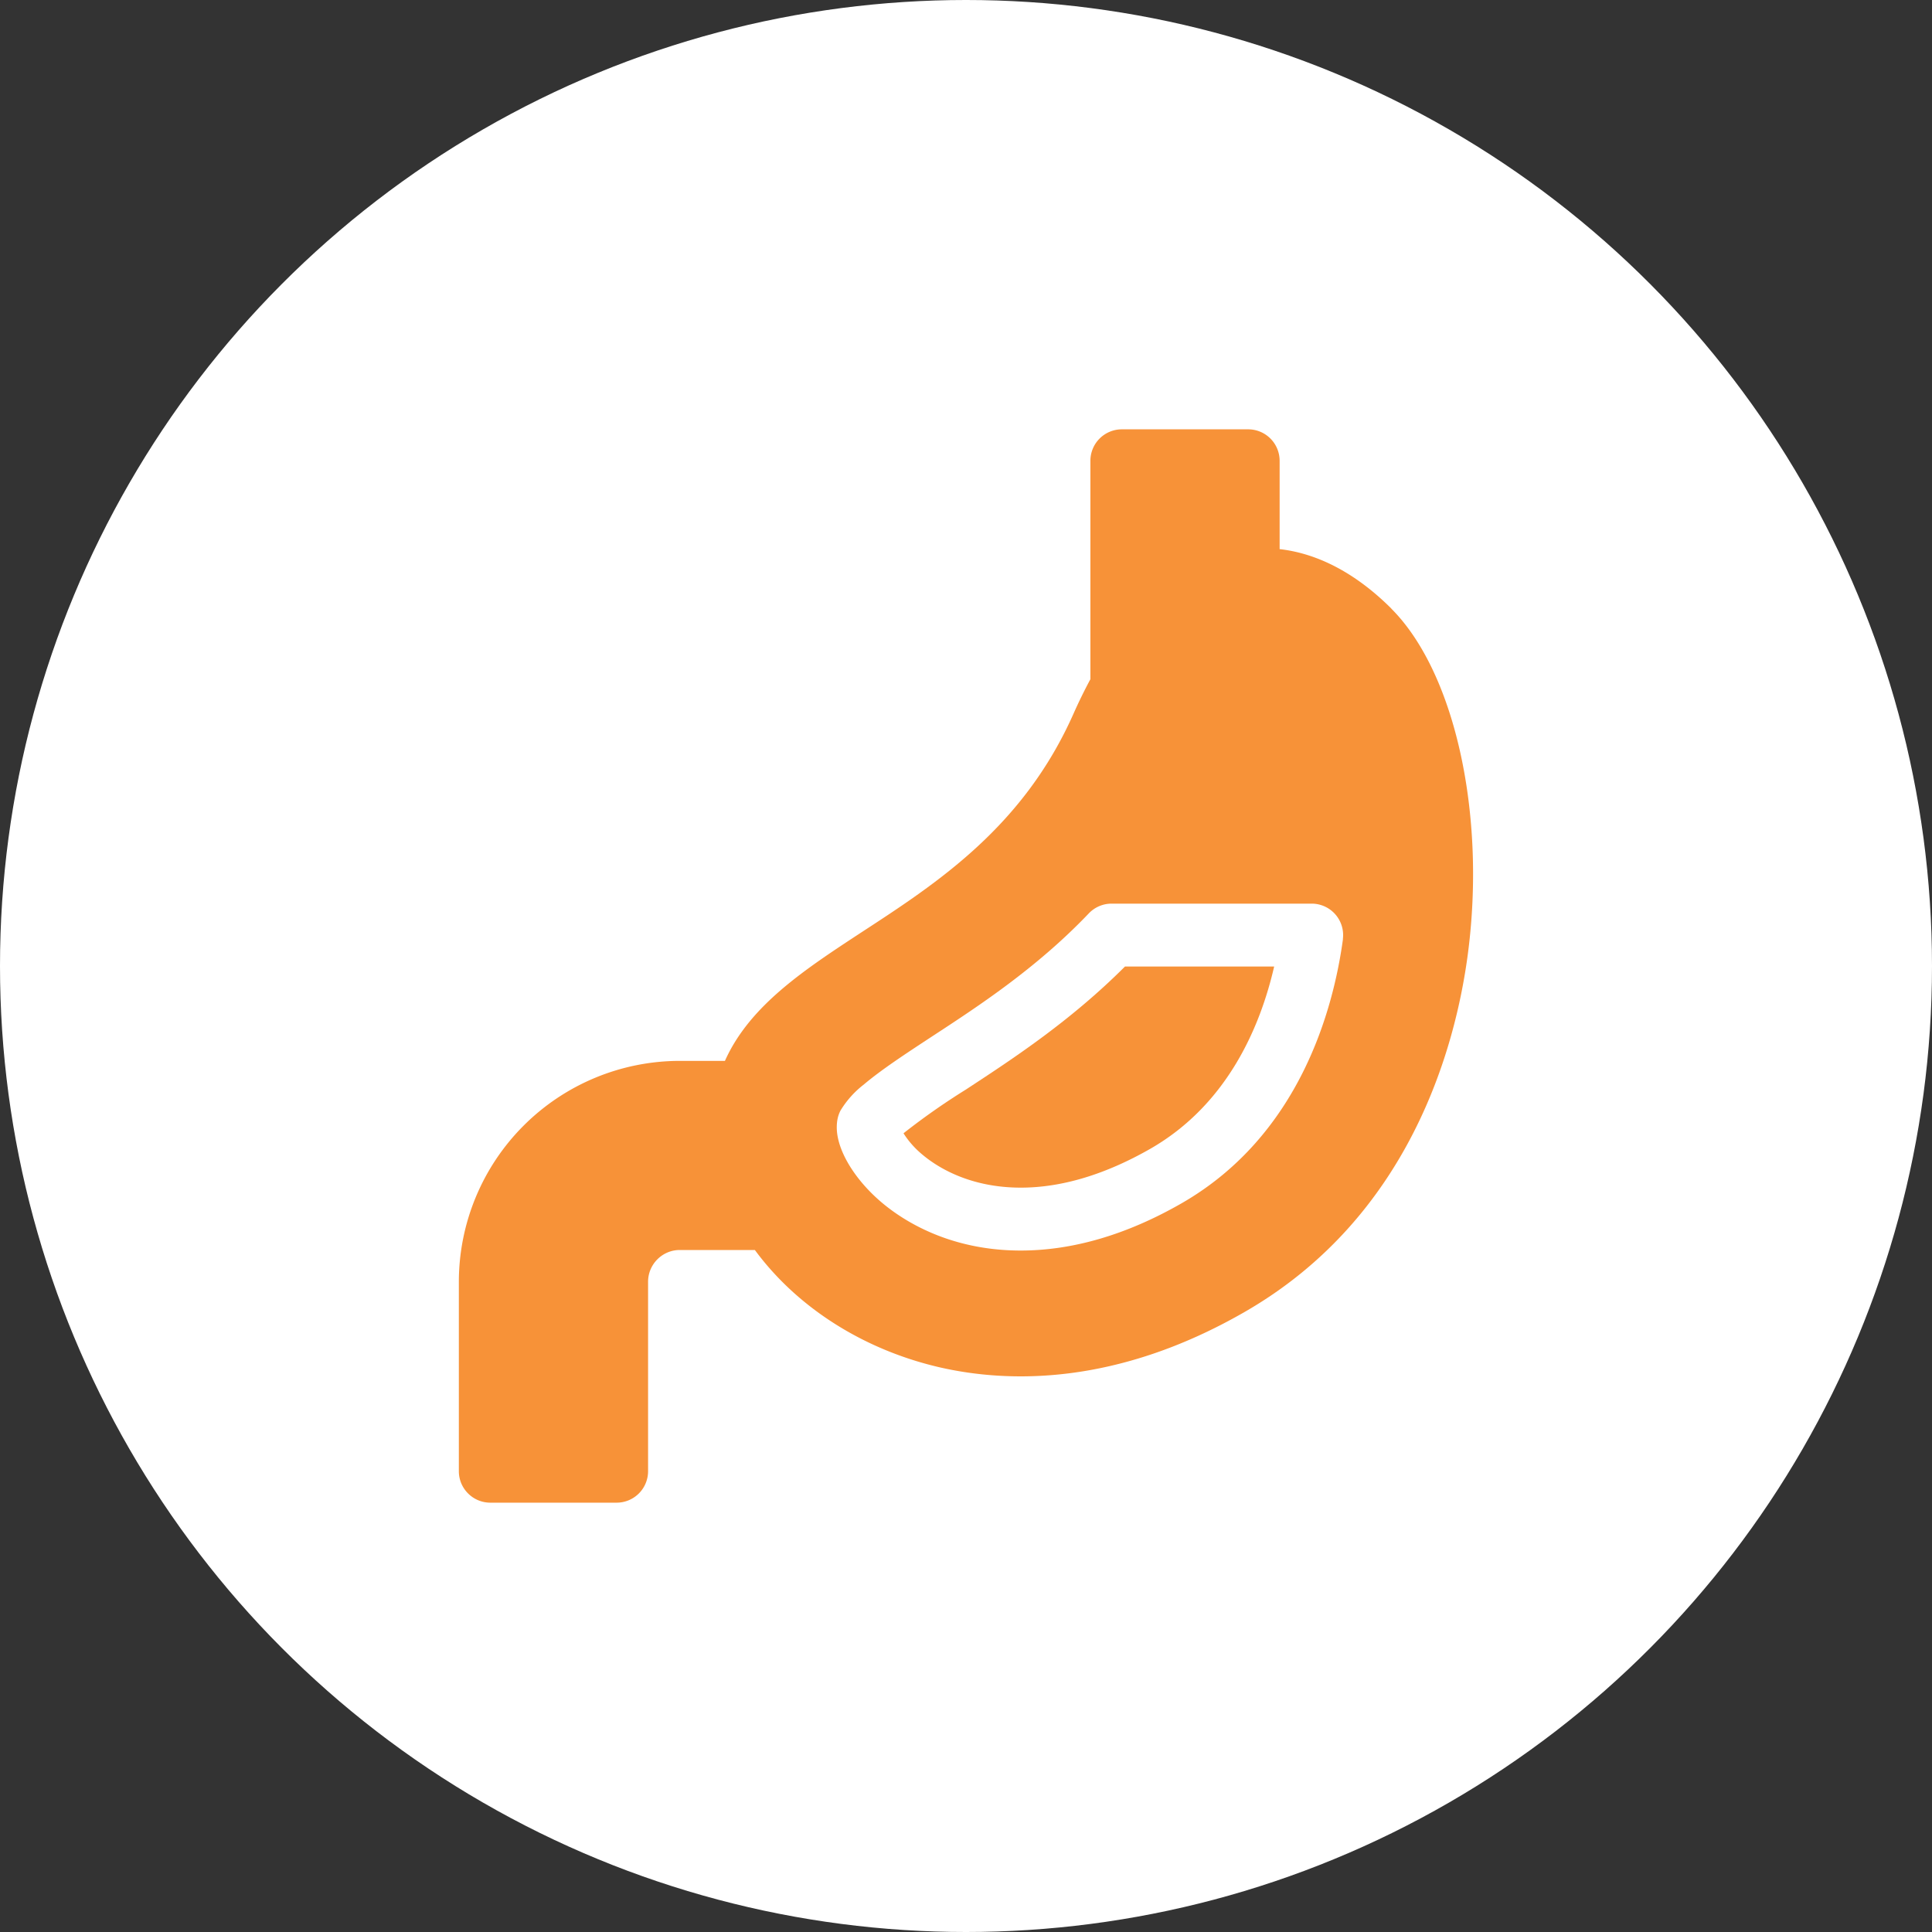
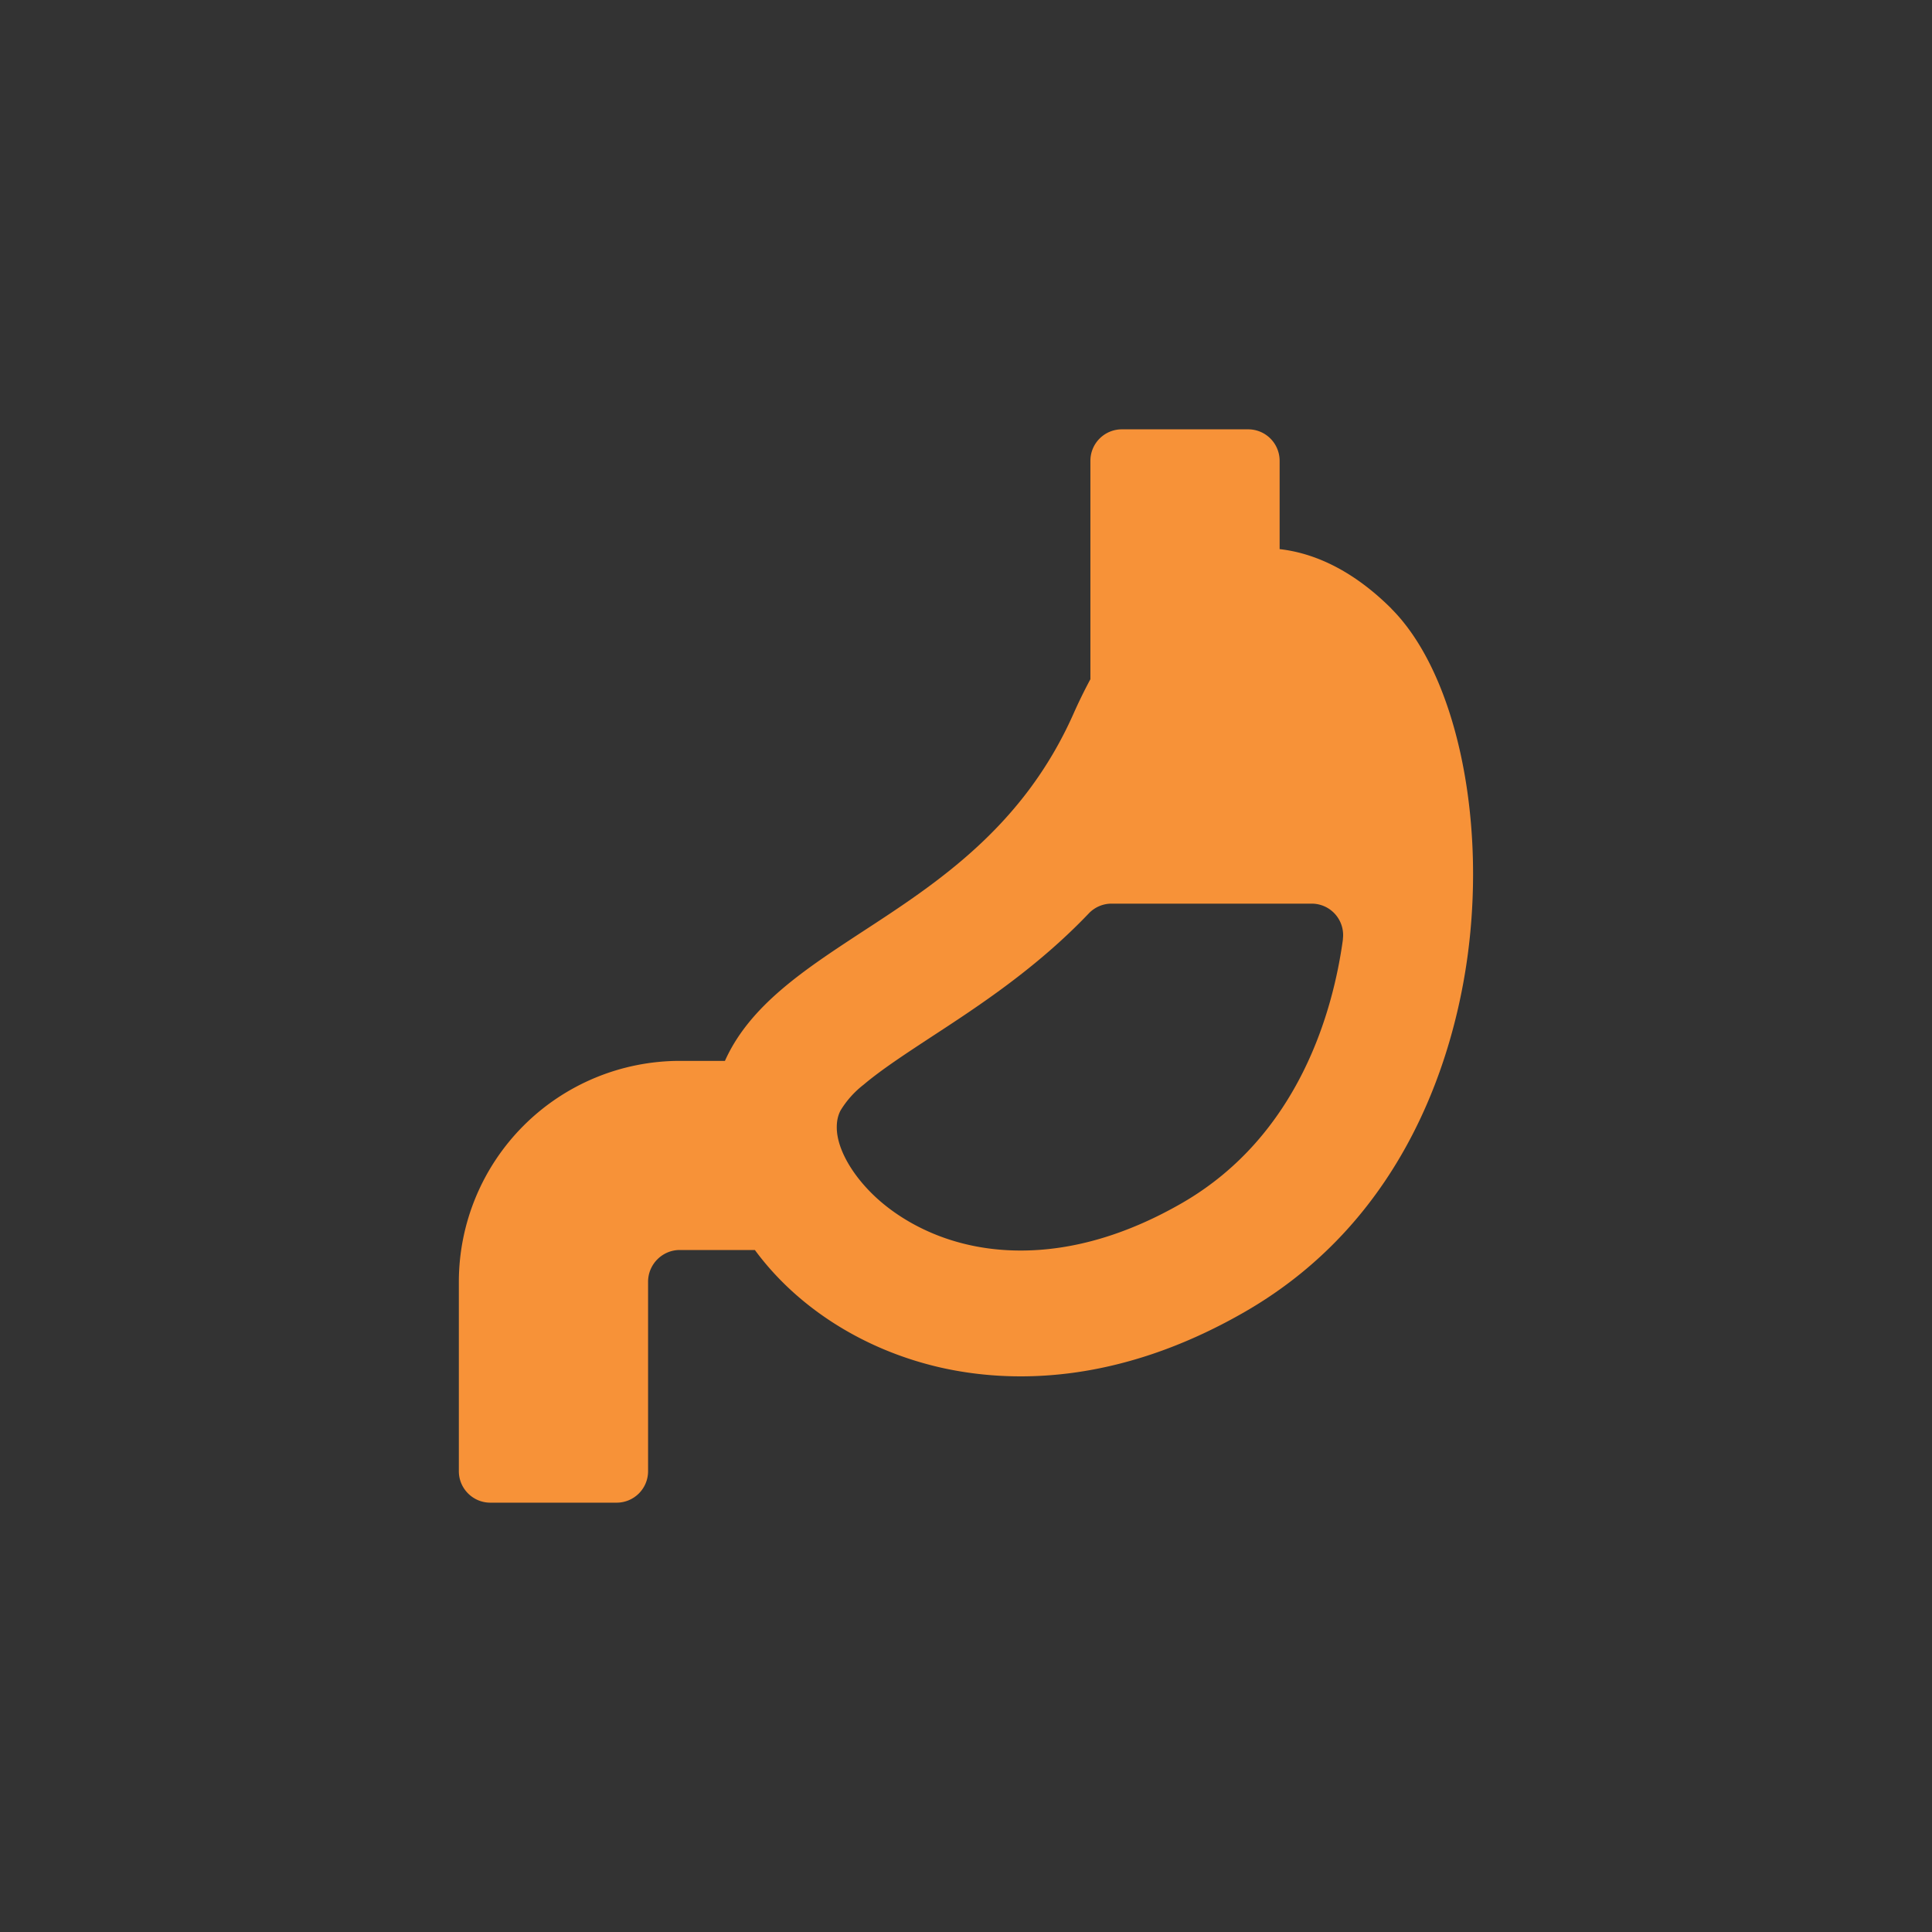
<svg xmlns="http://www.w3.org/2000/svg" width="18" height="18" viewBox="0 0 18 18" fill="none">
  <rect x="0" y="0" width="18" height="18" fill="#333333" stroke="none" />
-   <circle cx="9" cy="9" r="9" fill="#fff" />
  <g clip-path="url(#1rhl6xja0a)" fill="#F79238">
-     <path d="M8.996 10.153a6.408 6.408 0 0 0-.57.399l-.008.007a.845.845 0 0 0 .173.196c.137.116.439.31.92.31.38 0 .787-.122 1.208-.363.724-.416 1.026-1.149 1.152-1.697h-1.39c-.51.51-1.048.862-1.485 1.148z" />
    <path d="M12.963 5.67c-.326-.325-.68-.513-1.041-.554v-.823A.293.293 0 0 0 11.629 4h-1.177a.293.293 0 0 0-.293.293v2.035a4.765 4.765 0 0 0-.159.325c-.467 1.049-1.263 1.57-1.966 2.028-.537.352-1.049.686-1.28 1.203h-.42a2.06 2.06 0 0 0-2.059 2.058v1.765c0 .162.132.293.293.293h1.177a.293.293 0 0 0 .293-.293v-1.765c0-.163.133-.296.295-.296h.7c.395.537 1.016.932 1.73 1.095.633.143 1.636.17 2.83-.516 1.544-.886 1.967-2.468 2.082-3.332.173-1.304-.12-2.63-.712-3.222zm-.451 3.08c-.088.647-.4 1.826-1.502 2.46-.51.293-1.015.441-1.5.441-.668 0-1.1-.282-1.298-.45-.253-.215-.416-.488-.416-.697 0-.057.009-.106.034-.156a.887.887 0 0 1 .217-.243c.163-.138.389-.286.628-.443.438-.286.982-.641 1.47-1.153a.293.293 0 0 1 .212-.09h1.864a.293.293 0 0 1 .29.332z" />
  </g>
  <defs>
    <clipPath id="1rhl6xja0a">
      <path fill="#fff" transform="translate(4 4)" d="M0 0h10v10H0z" />
    </clipPath>
  </defs>
</svg>